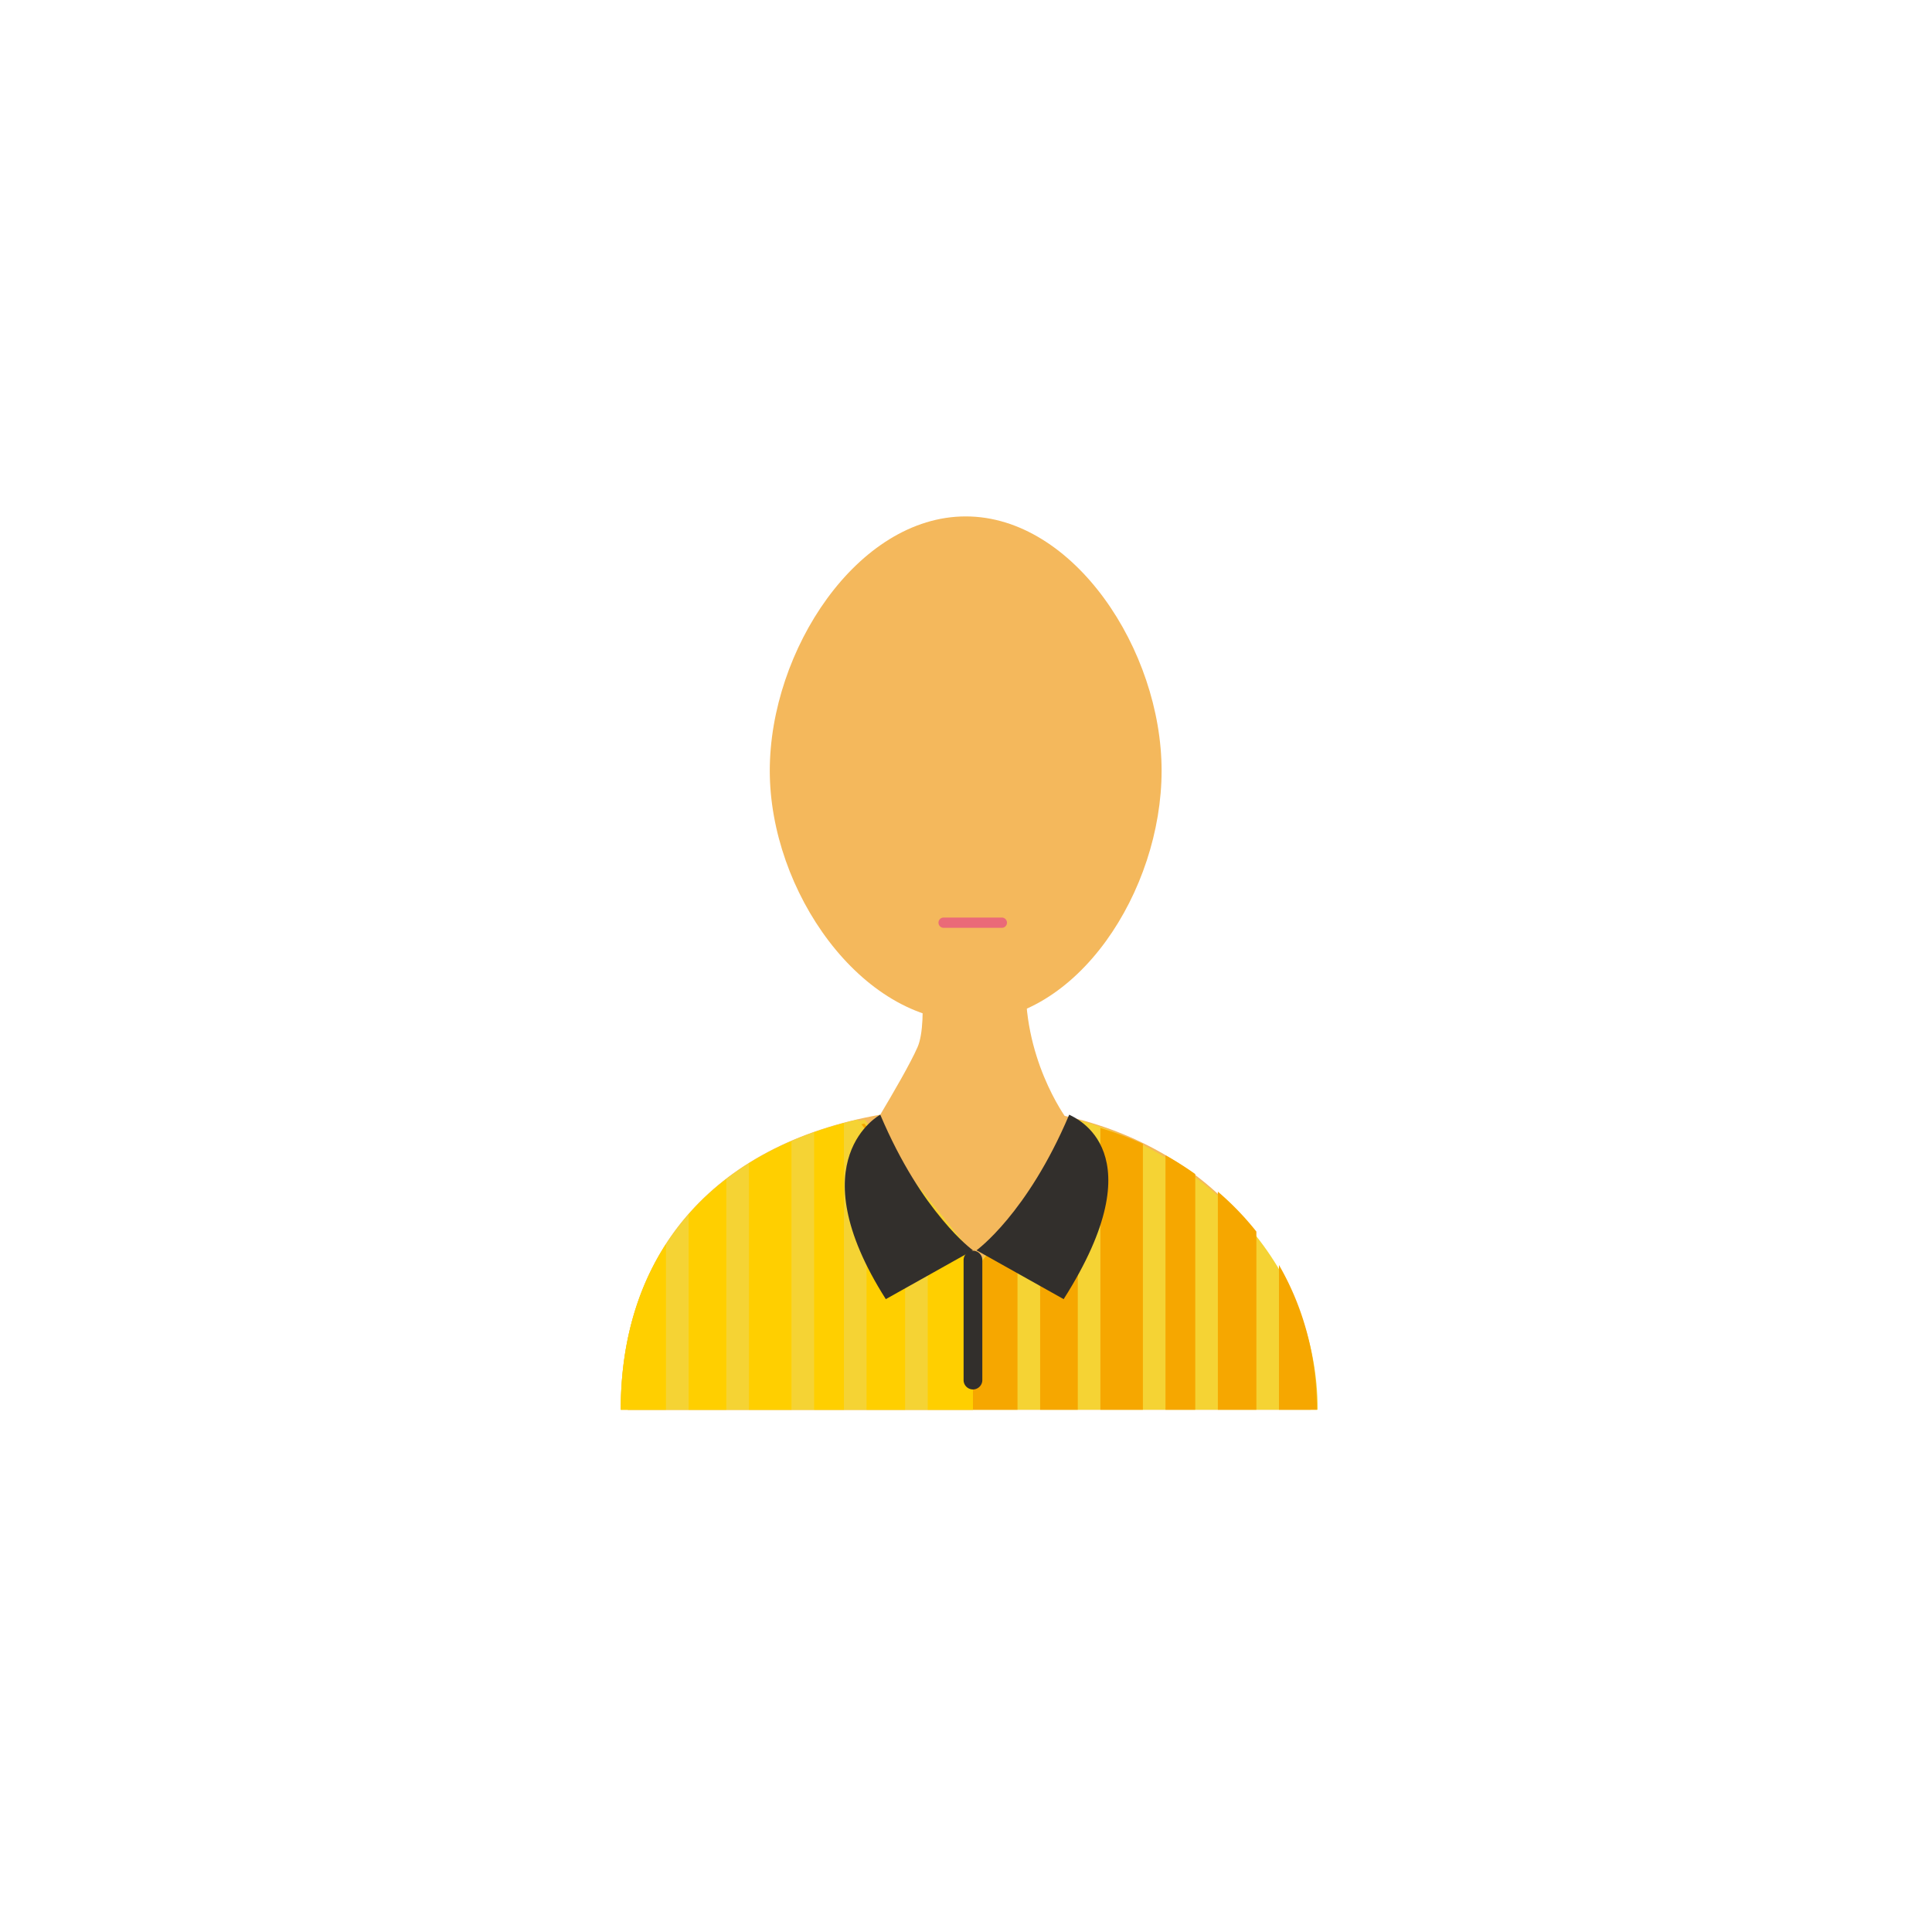
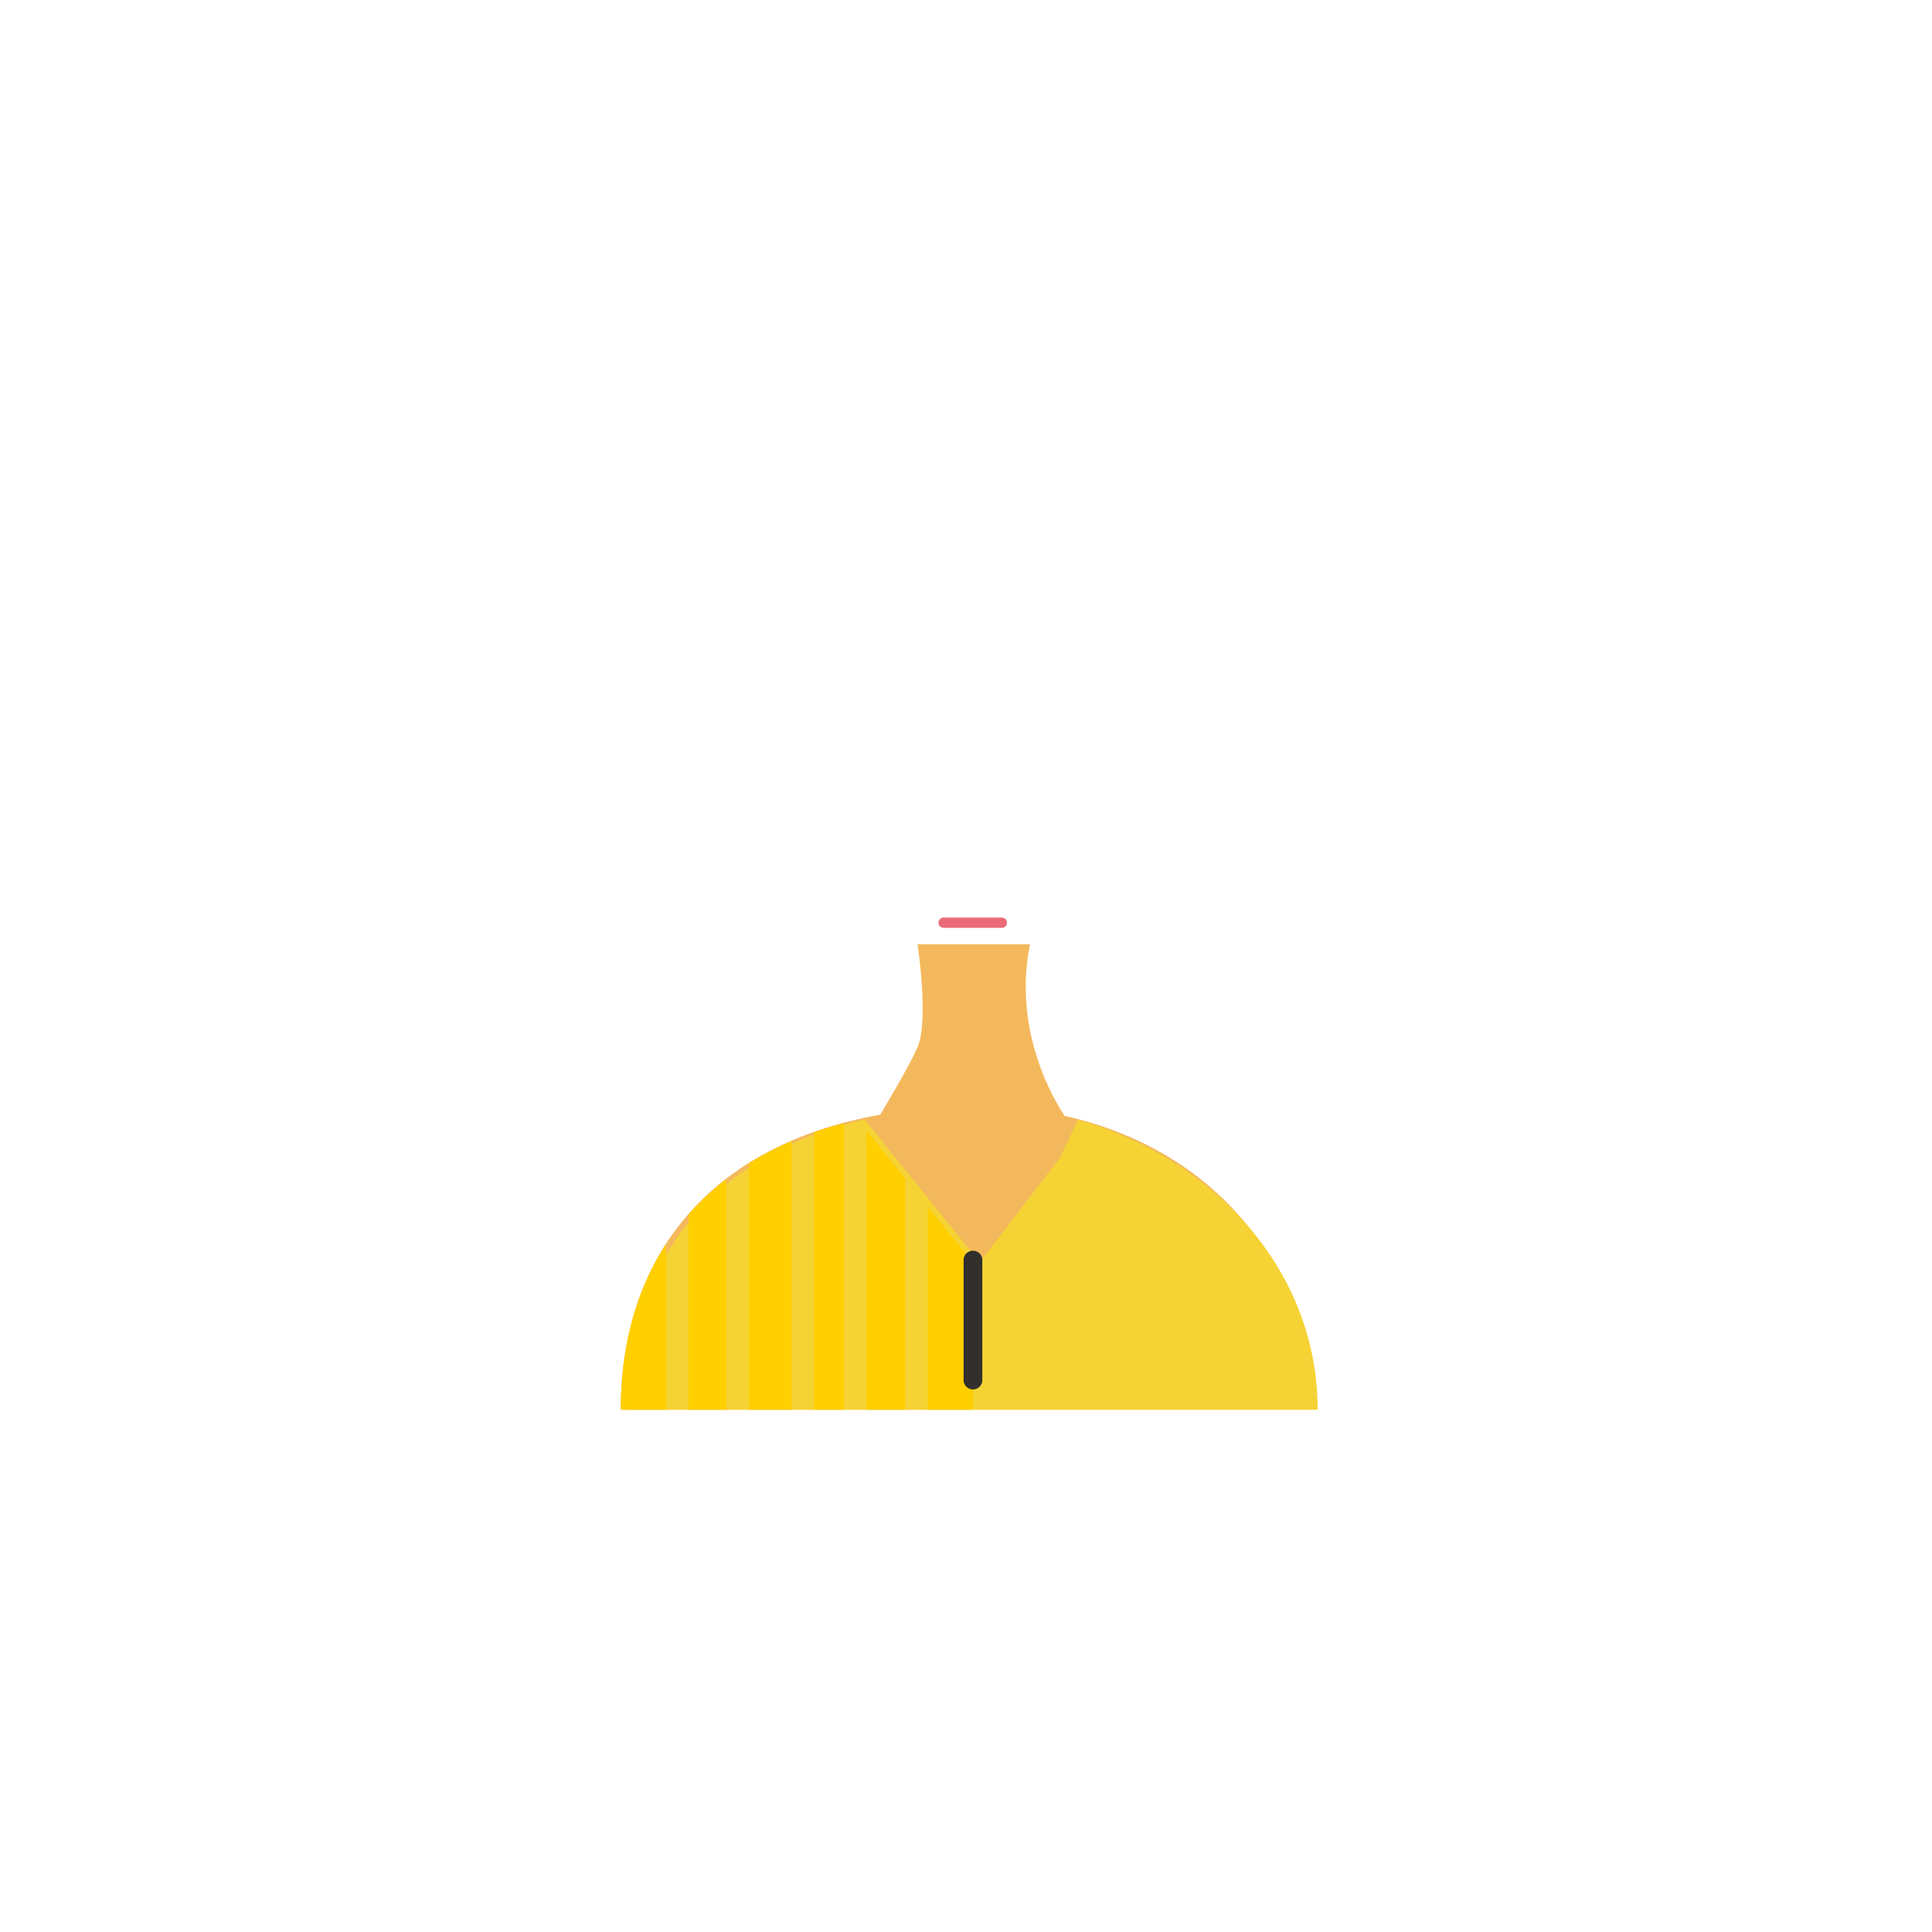
<svg xmlns="http://www.w3.org/2000/svg" viewBox="0 0 200 200" xml:space="preserve">
  <path fill="#F4B85C" d="M110.208 115.515c-1.178-1.765-5.387-8.864-3.582-17.761H94.987s1.193 7.897 0 10.64c-.716 1.643-2.526 4.76-3.863 6.999-17.721 3.142-26.864 14.774-26.864 30.543h71.415c.001-15.342-10.349-27.065-25.467-30.421z" />
  <path fill="#F5D334" d="M64.989 145.936h71.415c0-14.565-10.899-26.036-24.779-30.015l-1.953 4.017-8.247 10.738L89.5 115.895c-16.162 3.73-24.511 14.992-24.511 30.041z" />
  <g fill="#F6A700">
-     <path d="M126.073 145.936h3.986v-18.448a29.964 29.964 0 0 0-3.986-4.132v22.58zM132.399 145.936h3.927c0-5.559-1.411-10.625-3.927-14.986v14.986zM118.312 118.417a36.566 36.566 0 0 0-4.398-1.649v29.168h4.398v-27.519zM105.334 125.811l-3.949 5.077-11.911-14.575c-16.146 3.678-24.486 14.783-24.486 29.623h40.345v-20.125zM123.732 121.538a32.298 32.298 0 0 0-3.082-1.945v26.343h3.082v-24.398zM107.675 145.936h3.899v-27.737l-1.951 2.1-1.948 2.504z" />
-   </g>
-   <path fill="#F5D334" d="m100.72 130.646-.024.029-11.923-14.78c-16.163 3.729-24.512 14.992-24.512 30.041h36.459v-15.29z" />
+     </g>
  <g fill="#FFCF00">
    <path d="m93.695 121.997-3.99-4.946v28.885h3.99zM100.696 130.676l-4.658-5.775v21.035h4.682v-15.29zM87.362 116.273c-1.065.283-2.094.6-3.085.95v28.714h3.085v-29.664zM77.532 145.936h4.402V118.14a32.898 32.898 0 0 0-4.402 2.293v25.503zM68.943 128.786c-3.104 4.8-4.682 10.616-4.682 17.15h4.682v-17.15zM71.286 145.936h3.903v-23.871a27.279 27.279 0 0 0-3.903 3.656v20.215z" />
  </g>
-   <path fill="#F4B85C" d="M120.248 79.782c0 12.451-8.724 25.95-19.925 25.95-11.2 0-20.636-13.498-20.636-25.95 0-12.448 9.08-26.323 20.282-26.323 11.199 0 20.279 13.875 20.279 26.323z" />
  <path fill-rule="evenodd" clip-rule="evenodd" fill="#322F2C" d="M101.689 142.908a.97.97 0 0 1-1.938 0V130.4a.97.97 0 0 1 1.938 0v12.508z" />
-   <path fill="#322F2C" d="M91.125 115.393s-8.635 4.603.574 19.094l9.021-5.057s-5.247-3.762-9.595-14.037zM110.683 115.393c.598.32 9.159 3.778-.574 19.094l-9.021-5.057c-.001 0 5.247-3.762 9.595-14.037z" />
  <path fill-rule="evenodd" clip-rule="evenodd" fill="#EA6A78" d="M104.241 95.517a.532.532 0 0 1-.532.532h-6.026a.532.532 0 0 1 0-1.064h6.026c.294 0 .532.238.532.532z" />
</svg>